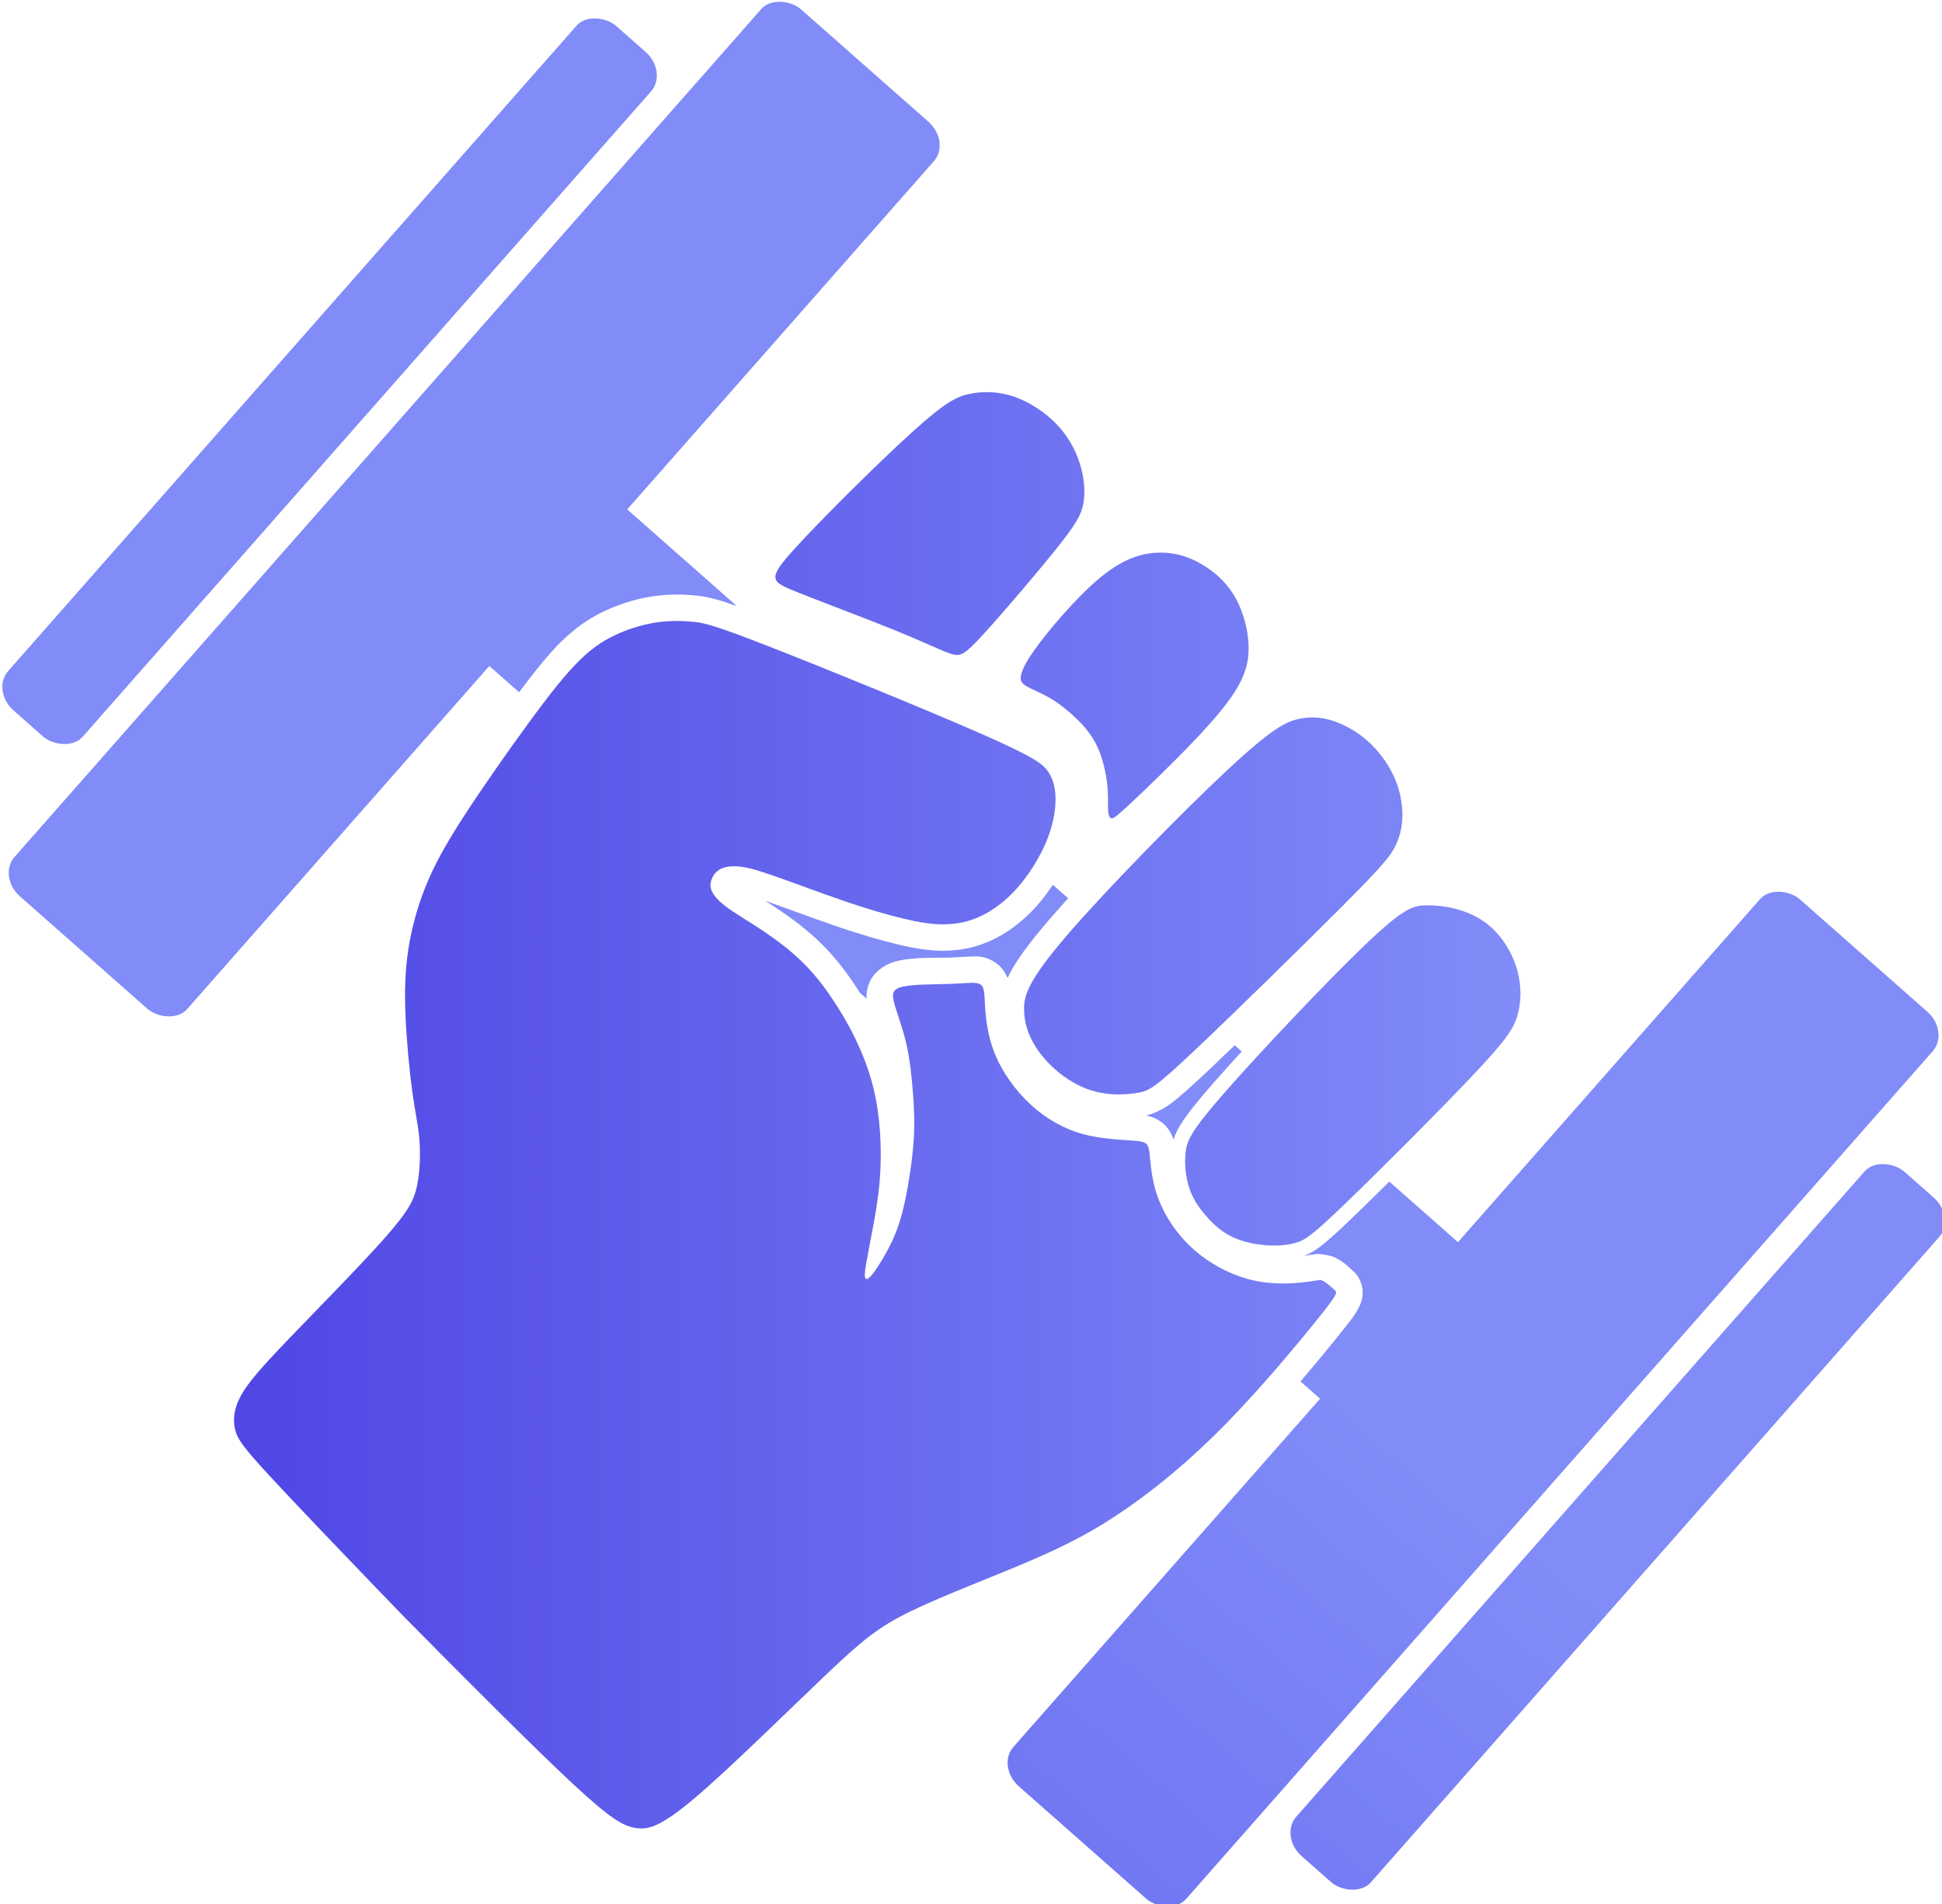
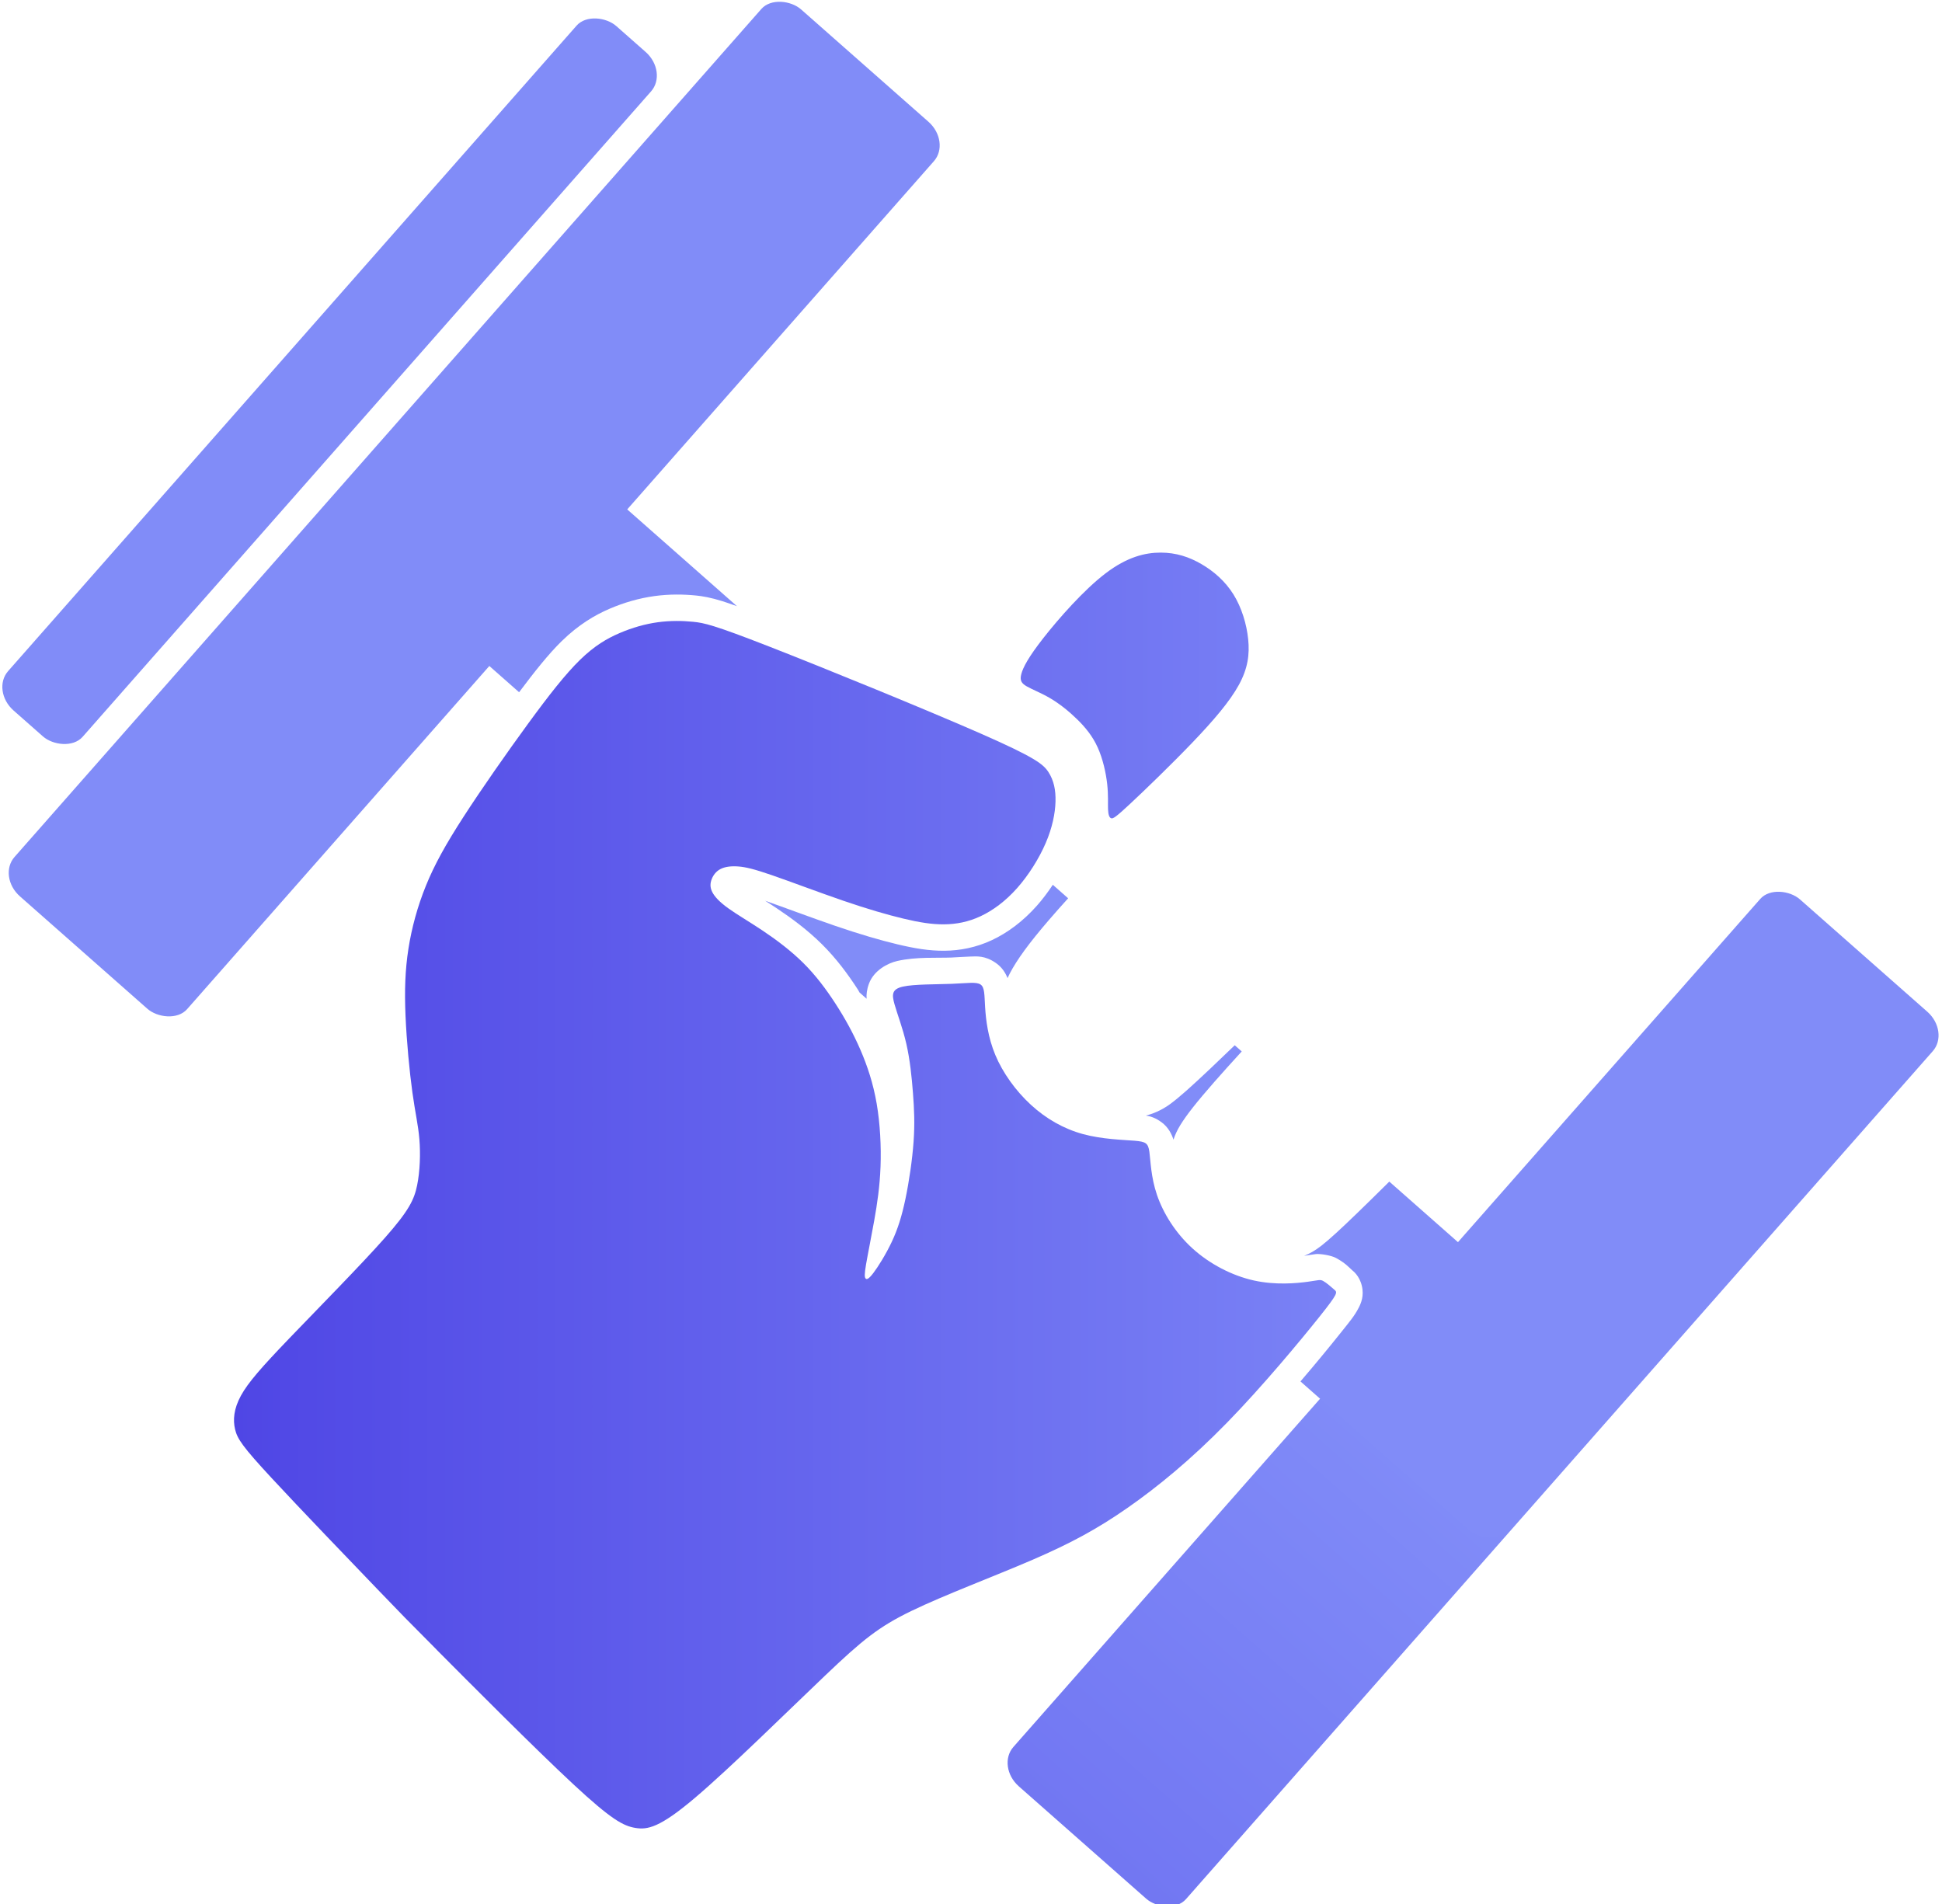
<svg xmlns="http://www.w3.org/2000/svg" xmlns:xlink="http://www.w3.org/1999/xlink" width="1147.034mm" height="1124.615mm" viewBox="0 0 1147.034 1124.615" version="1.1" id="svg1" xml:space="preserve">
  <defs id="defs1">
    <linearGradient id="linearGradient3">
      <stop style="stop-color:#4f46e5;stop-opacity:1;" offset="0" id="stop3" />
      <stop style="stop-color:#818cf8;stop-opacity:1;" offset="1" id="stop6" />
    </linearGradient>
    <linearGradient id="linearGradient1">
      <stop style="stop-color:#4f46e5;stop-opacity:1;" offset="0" id="stop1" />
      <stop style="stop-color:#818cf8;stop-opacity:1;" offset="1" id="stop2" />
    </linearGradient>
    <linearGradient xlink:href="#linearGradient1" id="linearGradient548" gradientUnits="userSpaceOnUse" x1="182.356" y1="126.131" x2="51.043" y2="126.131" />
    <linearGradient xlink:href="#linearGradient1" id="linearGradient549" gradientUnits="userSpaceOnUse" x1="182.356" y1="126.131" x2="51.043" y2="126.131" />
    <linearGradient xlink:href="#linearGradient1" id="linearGradient550" gradientUnits="userSpaceOnUse" x1="182.356" y1="126.131" x2="51.043" y2="126.131" />
    <linearGradient xlink:href="#linearGradient1" id="linearGradient551" gradientUnits="userSpaceOnUse" x1="182.356" y1="126.131" x2="51.043" y2="126.131" />
    <linearGradient xlink:href="#linearGradient1" id="linearGradient552" gradientUnits="userSpaceOnUse" x1="182.356" y1="126.131" x2="51.043" y2="126.131" />
    <linearGradient xlink:href="#linearGradient1" id="linearGradient553" gradientUnits="userSpaceOnUse" x1="182.356" y1="126.131" x2="51.043" y2="126.131" />
    <linearGradient xlink:href="#linearGradient1" id="linearGradient554" gradientUnits="userSpaceOnUse" x1="182.356" y1="126.131" x2="51.043" y2="126.131" />
    <linearGradient xlink:href="#linearGradient3" id="linearGradient555" gradientUnits="userSpaceOnUse" x1="674.52" y1="749.862" x2="787.482" y2="749.862" />
    <linearGradient xlink:href="#linearGradient3" id="linearGradient556" gradientUnits="userSpaceOnUse" x1="674.52" y1="749.862" x2="787.482" y2="749.862" />
    <linearGradient xlink:href="#linearGradient3" id="linearGradient557" gradientUnits="userSpaceOnUse" x1="674.52" y1="749.862" x2="787.482" y2="749.862" />
    <linearGradient xlink:href="#linearGradient3" id="linearGradient558" gradientUnits="userSpaceOnUse" x1="674.52" y1="749.862" x2="787.482" y2="749.862" />
    <linearGradient xlink:href="#linearGradient3" id="linearGradient559" gradientUnits="userSpaceOnUse" x1="674.52" y1="749.862" x2="787.482" y2="749.862" />
    <linearGradient xlink:href="#linearGradient3" id="linearGradient560" gradientUnits="userSpaceOnUse" x1="674.52" y1="749.862" x2="787.482" y2="749.862" />
    <linearGradient xlink:href="#linearGradient1" id="linearGradient561" gradientUnits="userSpaceOnUse" x1="58.052" y1="142.942" x2="228.638" y2="142.942" />
  </defs>
  <g id="g548" transform="matrix(1.249,0,0,1.249,-2958.797,-2219.24)" style="display:inline">
    <g id="g547" transform="matrix(5.386,0,0,5.386,2057.202,1458.045)" style="display:inline;fill:url(#linearGradient561);fill-opacity:1">
      <g id="g541" transform="matrix(-1.008,0.486,-0.603,-1.252,337.074,244.131)" style="display:inline;fill:url(#linearGradient554)">
        <rect style="fill:url(#linearGradient548);fill-opacity:1;stroke-width:0.266" id="rect537" width="69.597" height="6.529" x="-79.945" y="-218.767" ry="1.979" transform="matrix(-0.947,0.322,-0.464,-0.886,0,0)" />
        <rect style="display:inline;fill:url(#linearGradient549);fill-opacity:1;stroke-width:0.266" id="rect538" width="90.194" height="15.121" x="-90.26" y="-210.378" ry="1.979" transform="matrix(-0.947,0.322,-0.464,-0.886,0,0)" />
-         <rect style="fill:url(#linearGradient550);fill-opacity:1;stroke-width:0.266" id="rect539" width="69.597" height="6.529" x="10.89" y="98.952" ry="1.979" transform="matrix(0.947,-0.322,0.464,0.886,0,0)" />
        <rect style="display:inline;fill:url(#linearGradient551);fill-opacity:1;stroke-width:0.266" id="rect540" width="90.194" height="15.121" x="0.576" y="107.341" ry="1.979" transform="matrix(0.947,-0.322,0.464,0.886,0,0)" />
-         <rect style="display:none;fill:url(#linearGradient552);fill-opacity:1;stroke-width:0.266" id="rect541" width="15.922" height="102.653" x="-53.379" y="-210.179" ry="1.979" transform="matrix(-0.947,0.322,-0.464,-0.886,0,0)" />
        <path id="path541" style="display:inline;fill:url(#linearGradient553);fill-opacity:1;stroke-width:0.266" d="m -38.035,-209.6 c -0.358,-0.358 -0.853,-0.578 -1.401,-0.578 l -11.964,4e-5 c -1.096,0 -1.98,0.883 -1.98,1.979 l -1.93e-4,15.55 c 1.967,-0.133 3.681,-0.209 5.087,-0.118 1.775,0.115 3.147,0.5 4.252,0.952 1.104,0.451 2.112,1.008 2.991,1.66 0.879,0.652 1.581,1.363 2.141,2.034 0.28,0.336 0.623,0.808 1.01,1.555 0.125,0.242 0.288,0.596 0.442,0.923 l -1.5e-4,-22.556 c 0,-0.548 -0.22,-1.043 -0.578,-1.401 z m 0.578,51.636 c -0.666,0.077 -1.339,0.125 -2.002,0.123 -1.582,-0.005 -3.016,-0.265 -4.242,-0.724 -1.226,-0.459 -2.22,-1.128 -2.999,-1.876 -0.779,-0.746 -1.385,-1.588 -2.013,-2.608 -0.628,-1.02 -1.32,-2.284 -2.084,-3.874 -0.751,-1.562 -1.555,-3.395 -2.097,-4.536 0.064,0.346 0.098,0.533 0.161,0.938 0.175,1.118 0.31,2.418 0.219,3.753 -0.091,1.335 -0.404,2.589 -0.786,3.758 -0.021,0.065 -0.054,0.129 -0.079,0.194 l -1.57e-4,0.617 c 0.224,-0.194 0.524,-0.384 0.977,-0.536 1.012,-0.339 2.133,0.035 2.736,0.411 1.205,0.751 2.163,1.829 2.912,2.505 0.375,0.338 0.696,0.596 1.018,0.896 0.322,0.3 0.81,0.663 0.929,1.541 0.067,0.494 -0.08,0.906 -0.275,1.238 0.121,-0.032 0.245,-0.063 0.373,-0.09 1.167,-0.246 2.69,-0.37 5.077,-0.393 0.662,-0.007 1.401,-0.003 2.176,0.005 z m -7.7e-5,15.941 c -0.916,-0.066 -1.856,-0.133 -2.586,-0.191 -2.036,-0.163 -3.191,-0.279 -4.063,-0.445 -0.783,-0.149 -1.443,-0.441 -1.858,-0.69 0.189,0.257 0.355,0.568 0.406,1.061 0.056,0.539 -0.154,0.993 -0.393,1.344 0.328,-0.122 0.717,-0.227 1.175,-0.295 0.904,-0.135 2.137,-0.192 4.189,-0.197 0.903,-0.002 1.98,0.009 3.129,0.027 z m 6.5e-5,13.545 c -1.288,-0.076 -2.493,-0.151 -3.467,-0.219 -1.777,-0.124 -2.844,-0.221 -3.615,-0.344 -0.623,-0.1 -1.092,-0.246 -1.464,-0.412 0.002,0.002 0.007,0.006 0.009,0.008 0.285,0.213 0.416,0.285 0.674,0.488 0.258,0.202 0.708,0.819 0.801,1.166 0.183,0.691 0.116,1.052 0.114,1.332 -2.92e-4,0.07 0.06,0.58 -0.398,1.146 -0.457,0.566 -1.058,0.726 -1.406,0.802 -0.697,0.153 -1.231,0.156 -2.394,0.205 -1.15,0.049 -2.862,0.104 -4.775,0.126 l 5.2e-5,14.674 c 0,1.096 0.883,1.979 1.98,1.979 l 11.964,-4e-5 c 1.096,0 1.979,-0.883 1.979,-1.979 z" transform="matrix(-0.947,0.322,-0.464,-0.886,0,0)" />
      </g>
      <g id="g546" transform="translate(-596.106,-593.196)" style="display:inline;fill:url(#linearGradient560)">
-         <path style="display:inline;fill:url(#linearGradient555);fill-opacity:1;stroke-width:0.265" d="m 723.72,700.593 c 2.343,-2.584 7.302,-7.506 10.286,-10.213 2.984,-2.707 3.993,-3.197 5.165,-3.429 1.172,-0.232 2.508,-0.204 3.858,0.259 1.35,0.464 2.713,1.363 3.722,2.413 1.009,1.05 1.663,2.249 2.045,3.463 0.382,1.213 0.491,2.44 0.314,3.463 -0.177,1.022 -0.641,1.84 -2.386,4.022 -1.745,2.181 -4.772,5.726 -6.448,7.553 -1.677,1.827 -2.004,1.936 -2.877,1.636 -0.873,-0.3 -2.29,-1.009 -4.961,-2.092 -2.67,-1.083 -6.593,-2.541 -8.691,-3.393 -2.098,-0.852 -2.371,-1.097 -0.027,-3.681 z" id="path542" />
        <path style="display:inline;fill:url(#linearGradient556);fill-opacity:1;stroke-width:0.265" d="m 692.314,797.217 c 2.866,2.882 8.597,8.645 11.983,11.794 3.385,3.149 4.425,3.685 5.48,3.858 1.055,0.173 2.126,-0.016 5.212,-2.63 3.086,-2.614 8.188,-7.653 11.447,-10.754 3.259,-3.102 4.677,-4.267 7.574,-5.669 2.897,-1.401 7.275,-3.039 10.629,-4.488 3.354,-1.449 5.684,-2.708 8.33,-4.551 2.645,-1.842 5.606,-4.267 8.755,-7.495 3.149,-3.228 6.487,-7.259 8.122,-9.309 1.635,-2.05 1.566,-2.119 1.307,-2.35 -0.26,-0.231 -0.711,-0.623 -0.99,-0.775 -0.279,-0.152 -0.387,-0.064 -1.363,0.069 -0.976,0.132 -2.819,0.309 -4.726,-0.113 -1.907,-0.422 -3.878,-1.441 -5.393,-2.819 -1.515,-1.378 -2.574,-3.113 -3.113,-4.692 -0.539,-1.579 -0.559,-3.001 -0.667,-3.775 -0.108,-0.775 -0.304,-0.902 -1.314,-0.985 -1.01,-0.083 -2.834,-0.123 -4.52,-0.583 -1.687,-0.461 -3.236,-1.343 -4.574,-2.574 -1.338,-1.231 -2.466,-2.809 -3.118,-4.368 -0.652,-1.559 -0.829,-3.099 -0.897,-4.192 -0.069,-1.093 -0.029,-1.74 -0.397,-1.995 -0.368,-0.255 -1.142,-0.118 -2.51,-0.064 -1.368,0.054 -3.329,0.025 -4.31,0.245 -0.981,0.221 -0.981,0.691 -0.74,1.544 0.24,0.853 0.721,2.089 1.039,3.476 0.319,1.388 0.476,2.927 0.583,4.329 0.108,1.402 0.167,2.667 0.054,4.261 -0.113,1.593 -0.397,3.515 -0.716,5.035 -0.319,1.52 -0.672,2.638 -1.191,3.746 -0.52,1.108 -1.206,2.206 -1.633,2.765 -0.427,0.559 -0.593,0.579 -0.681,0.461 -0.088,-0.118 -0.098,-0.373 0.049,-1.24 0.147,-0.868 0.451,-2.348 0.716,-3.839 0.265,-1.49 0.49,-2.991 0.554,-4.741 0.064,-1.75 -0.034,-3.751 -0.338,-5.521 -0.304,-1.77 -0.814,-3.309 -1.432,-4.736 -0.618,-1.427 -1.343,-2.741 -2.167,-4.015 -0.824,-1.275 -1.745,-2.51 -2.853,-3.608 -1.108,-1.098 -2.402,-2.059 -3.584,-2.849 -1.182,-0.789 -2.25,-1.407 -3.005,-1.951 -0.755,-0.544 -1.196,-1.015 -1.402,-1.432 -0.206,-0.417 -0.177,-0.78 -0.039,-1.128 0.137,-0.348 0.382,-0.681 0.775,-0.883 0.392,-0.201 0.932,-0.27 1.564,-0.221 0.632,0.049 1.358,0.216 2.976,0.775 1.618,0.559 4.128,1.51 6.246,2.236 2.118,0.726 3.844,1.226 5.256,1.564 1.412,0.338 2.51,0.515 3.584,0.505 1.074,-0.01 2.123,-0.206 3.202,-0.711 1.079,-0.505 2.187,-1.319 3.202,-2.461 1.015,-1.142 1.937,-2.613 2.52,-3.971 0.583,-1.358 0.829,-2.603 0.858,-3.638 0.029,-1.034 -0.157,-1.858 -0.607,-2.565 -0.45,-0.707 -1.163,-1.297 -5.966,-3.406 -4.804,-2.109 -13.697,-5.736 -18.566,-7.638 -4.869,-1.901 -5.712,-2.076 -6.667,-2.172 -0.955,-0.096 -2.021,-0.111 -3.118,0.04 -1.098,0.151 -2.227,0.469 -3.341,0.947 -1.114,0.477 -2.212,1.114 -3.484,2.355 -1.273,1.241 -2.721,3.087 -4.558,5.601 -1.838,2.514 -4.065,5.696 -5.664,8.17 -1.599,2.474 -2.57,4.24 -3.309,6.062 -0.74,1.822 -1.249,3.699 -1.535,5.537 -0.286,1.838 -0.35,3.636 -0.255,5.871 0.096,2.235 0.35,4.908 0.605,6.746 0.255,1.838 0.509,2.84 0.613,4.105 0.103,1.265 0.056,2.792 -0.199,4.041 -0.255,1.249 -0.716,2.22 -2.832,4.614 -2.116,2.395 -5.887,6.213 -8.361,8.791 -2.474,2.578 -3.651,3.914 -4.28,5.068 -0.628,1.154 -0.708,2.124 -0.509,2.959 0.199,0.835 0.676,1.535 3.195,4.256 2.518,2.72 7.078,7.461 9.357,9.831 2.28,2.37 2.28,2.37 5.145,5.252 z" id="path543" />
-         <path style="display:inline;fill:url(#linearGradient557);fill-opacity:1;stroke-width:0.265" d="m 772.186,757.97 c 2.931,-2.826 8.14,-8.036 11.084,-11.149 2.944,-3.113 3.621,-4.129 3.959,-5.327 0.339,-1.198 0.339,-2.579 -0.013,-3.881 -0.352,-1.302 -1.055,-2.527 -1.902,-3.425 -0.847,-0.899 -1.836,-1.472 -2.931,-1.836 -1.094,-0.365 -2.292,-0.521 -3.321,-0.482 -1.029,0.039 -1.889,0.274 -5.236,3.478 -3.347,3.204 -9.182,9.378 -12.256,12.881 -3.074,3.504 -3.386,4.337 -3.491,5.353 -0.104,1.016 0,2.214 0.365,3.23 0.365,1.016 0.99,1.849 1.628,2.54 0.638,0.69 1.289,1.237 2.11,1.628 0.821,0.391 1.81,0.625 2.8,0.716 0.99,0.091 1.98,0.039 2.8,-0.208 0.821,-0.247 1.472,-0.69 4.402,-3.517 z" id="path544" />
-         <path style="display:inline;fill:url(#linearGradient558);fill-opacity:1;stroke-width:0.265" d="m 747.674,734.487 c 3.478,-4.038 10.12,-10.81 14.054,-14.483 3.933,-3.673 5.158,-4.246 6.252,-4.493 1.094,-0.247 2.058,-0.169 3.074,0.169 1.016,0.339 2.084,0.938 3.009,1.758 0.925,0.821 1.706,1.863 2.227,2.944 0.521,1.081 0.781,2.201 0.821,3.256 0.039,1.055 -0.143,2.045 -0.586,2.97 -0.443,0.925 -1.146,1.784 -4.624,5.275 -3.478,3.491 -9.729,9.612 -13.116,12.803 -3.386,3.191 -3.907,3.452 -4.793,3.621 -0.886,0.169 -2.136,0.247 -3.321,0.026 -1.185,-0.221 -2.305,-0.742 -3.308,-1.472 -1.003,-0.729 -1.889,-1.667 -2.501,-2.657 -0.612,-0.99 -0.951,-2.032 -0.964,-3.204 -0.013,-1.172 0.3,-2.475 3.777,-6.512 z" id="path545" />
        <path style="display:inline;fill:url(#linearGradient559);fill-opacity:1;stroke-width:0.265" d="m 753.22,722.945 c 1.276,-1.189 3.593,-3.425 5.461,-5.374 1.868,-1.95 3.286,-3.613 4.076,-5.058 0.791,-1.445 0.954,-2.672 0.818,-4.008 -0.136,-1.336 -0.573,-2.781 -1.295,-3.94 -0.723,-1.159 -1.731,-2.031 -2.808,-2.658 -1.077,-0.627 -2.222,-1.009 -3.586,-1.009 -1.363,0 -2.945,0.382 -4.84,1.827 -1.895,1.445 -4.104,3.954 -5.44,5.658 -1.336,1.704 -1.8,2.604 -1.95,3.176 -0.15,0.573 0.014,0.818 0.491,1.091 0.477,0.273 1.268,0.573 2.072,1.05 0.804,0.477 1.622,1.132 2.345,1.84 0.723,0.709 1.35,1.472 1.8,2.468 0.45,0.995 0.723,2.222 0.832,3.204 0.109,0.982 0.054,1.718 0.074,2.211 0.02,0.494 0.113,0.745 0.277,0.799 0.164,0.054 0.397,-0.087 1.673,-1.276 z" id="path546" />
      </g>
    </g>
  </g>
</svg>